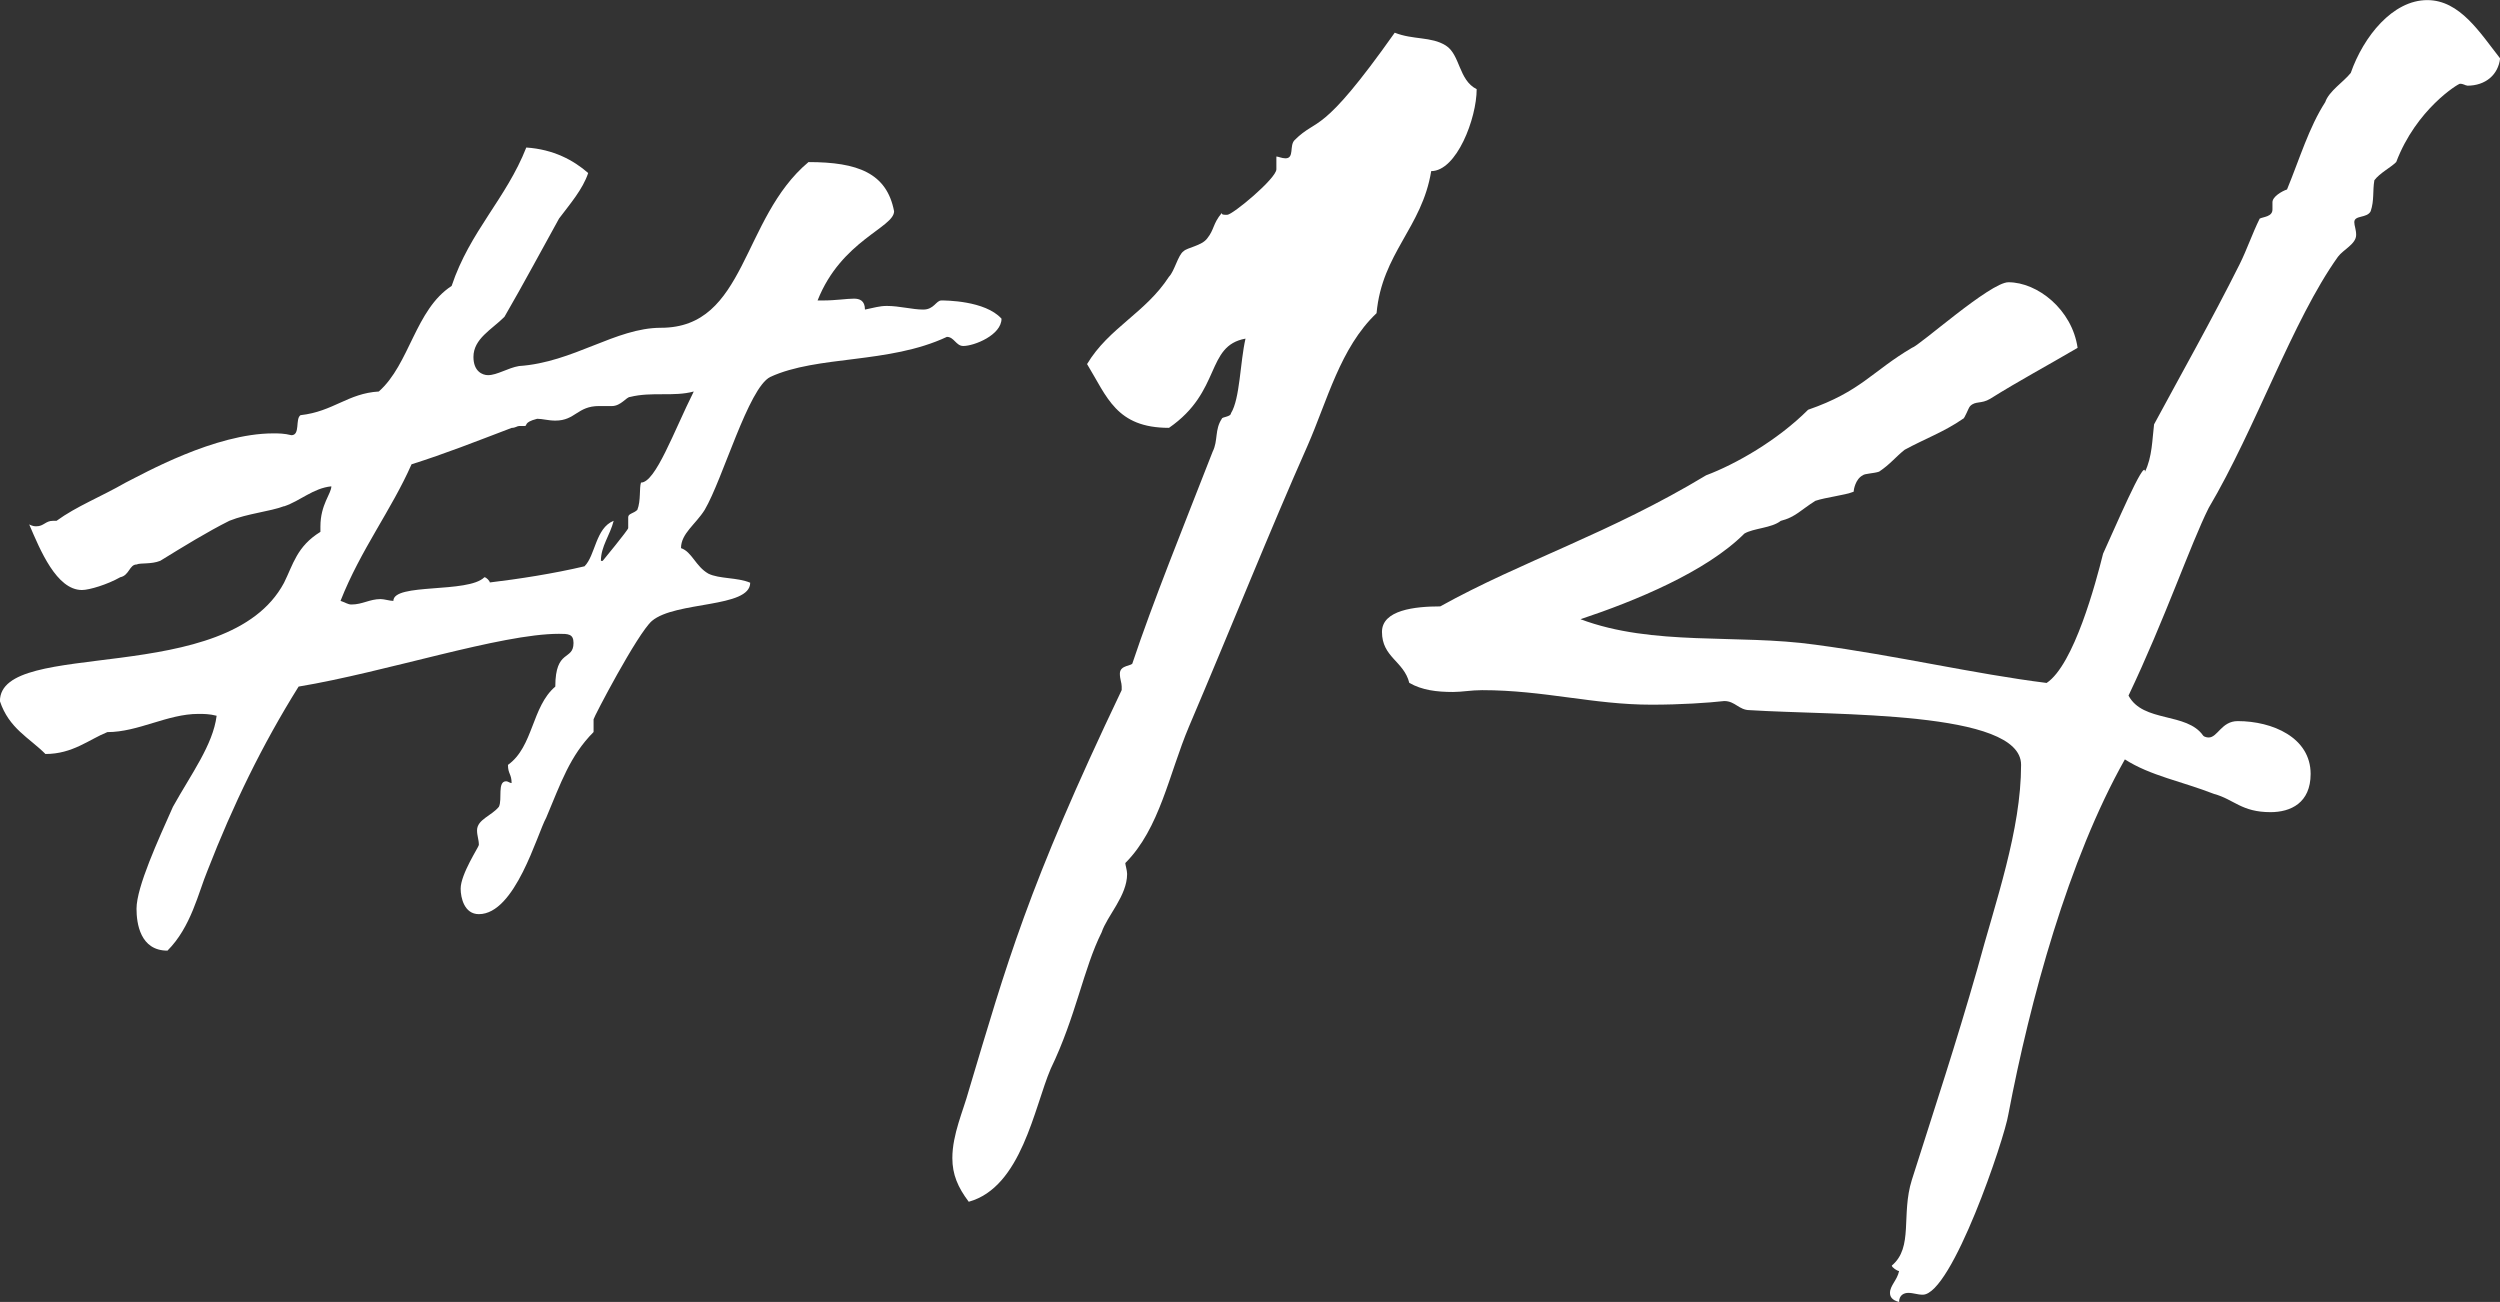
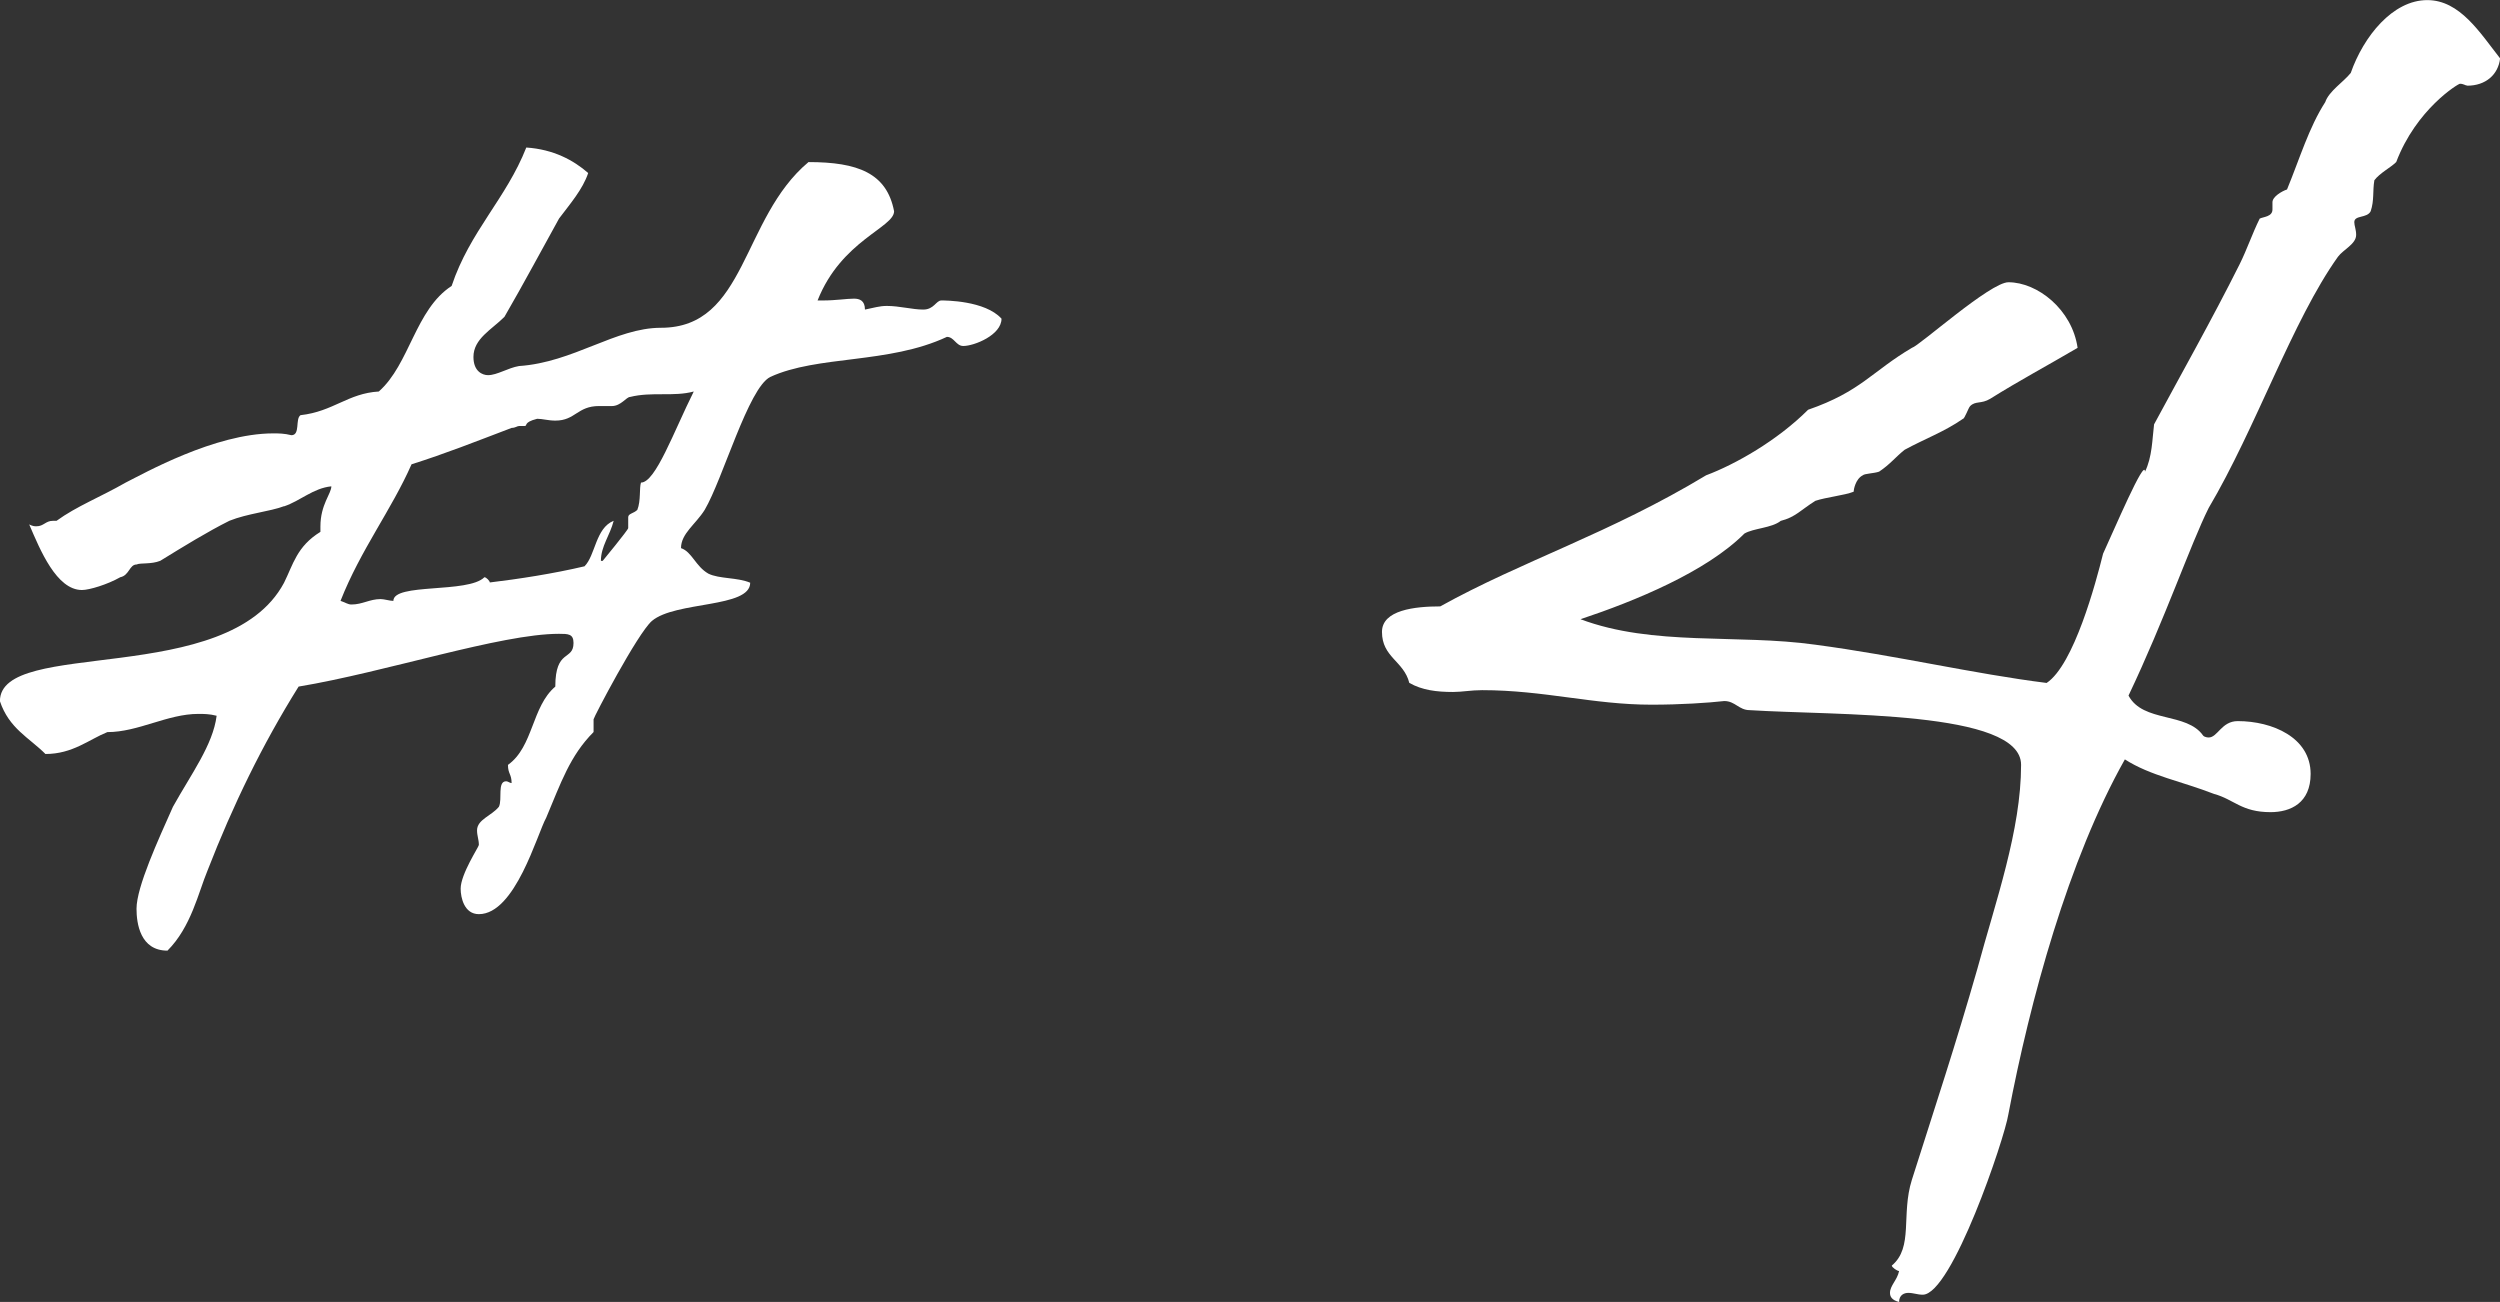
<svg xmlns="http://www.w3.org/2000/svg" id="b" viewBox="0 0 68.651 35.752">
  <rect x="0" y="0" width="68.651" height="35.752" fill="#333333" stroke="none" />
  <defs>
    <style>.d{fill:#fff;}</style>
  </defs>
  <g id="c">
    <g>
      <path class="d" d="m7.801,13.9c-.4.15-1,.2-1.5.4-.601.3-1.25.7-1.9,1.1-.25.101-.55.051-.649.101-.2,0-.2.3-.45.35-.351.2-.851.351-1.051.351-.699,0-1.149-1.101-1.449-1.801.1.051.149.051.199.051.2,0,.25-.15.45-.15h.101c.55-.4,1.2-.65,1.899-1.05.5-.25,2.45-1.351,4.051-1.351.149,0,.3,0,.5.05.25,0,.1-.449.25-.55.9-.1,1.3-.6,2.15-.65.85-.75,1-2.25,2-2.899.5-1.5,1.5-2.4,2.05-3.801.75.05,1.3.351,1.7.7-.15.45-.5.851-.8,1.25-.5.9-.95,1.75-1.5,2.7-.351.351-.851.601-.851,1.101,0,.399.25.5.4.5.25,0,.55-.2.85-.25,1.5-.101,2.65-1.051,3.9-1.051,2.35,0,2.2-3,4.05-4.55,1.351,0,2.15.3,2.351,1.35,0,.45-1.45.801-2.101,2.45h.15c.35,0,.65-.05.85-.05.15,0,.301.05.301.3.25-.05.399-.1.6-.1.35,0,.7.1,1,.1s.35-.25.5-.25c.101,0,1.2,0,1.65.5,0,.45-.75.75-1.05.75-.2,0-.25-.25-.45-.25-1.601.75-3.551.5-4.851,1.101-.6.3-1.3,2.8-1.8,3.65-.25.399-.65.649-.65,1.05.3.1.4.5.75.7.3.149.8.1,1.15.25,0,.7-2.051.5-2.7,1.05-.4.351-1.601,2.65-1.601,2.7v.35c-.649.65-.899,1.4-1.3,2.351-.25.45-.85,2.65-1.85,2.65-.4,0-.5-.45-.5-.7,0-.4.5-1.15.5-1.2,0-.15-.05-.25-.05-.4,0-.3.399-.399.6-.649.1-.2-.05-.7.2-.7.05,0,.1.05.149.05,0-.25-.1-.25-.1-.5.7-.5.65-1.6,1.3-2.15,0-1.05.5-.699.5-1.199,0-.25-.149-.25-.399-.25-1.601,0-4.751,1.05-7.15,1.449-1,1.601-1.801,3.251-2.501,5.051-.25.6-.449,1.55-1.1,2.2-.75,0-.85-.75-.85-1.15,0-.6.6-1.9,1-2.8.5-.9,1.1-1.7,1.2-2.5-.2-.051-.351-.051-.501-.051-.85,0-1.649.5-2.5.5-.5.2-.95.601-1.7.601-.449-.45-1-.7-1.25-1.45,0-1.75,6.251-.35,7.801-3.25.25-.5.35-1,1-1.4v-.149c0-.601.3-.9.3-1.101-.5.05-.85.4-1.3.55Zm9-2.75h-.35c-.601,0-.649.4-1.2.4-.2,0-.35-.05-.5-.05-.399.1-.25.199-.35.199h-.15c-.05,0-.1.051-.2.051-1.05.399-1.8.699-2.75,1-.55,1.25-1.399,2.35-1.95,3.75.15.05.2.1.301.1.3,0,.5-.149.8-.149.1,0,.25.05.35.05,0-.5,2.051-.2,2.5-.65.051,0,.15.101.15.15h-.05c.85-.101,1.8-.25,2.649-.45.301-.3.301-1.05.801-1.25-.101.4-.351.7-.351,1.1h.05s.7-.85.7-.899v-.3c0-.101.15-.101.25-.2.101-.25.05-.601.101-.75.399,0,.899-1.4,1.449-2.501-.55.15-1.149,0-1.75.15-.1,0-.25.25-.5.25Z" />
-       <path class="d" d="m39.301,4.7c-.25,1.55-1.35,2.25-1.5,3.9-1,.95-1.35,2.4-1.9,3.65-1,2.25-2.1,5-3.25,7.7-.55,1.3-.8,2.8-1.75,3.75,0,.05.05.2.05.3,0,.601-.55,1.15-.699,1.601-.501,1-.7,2.3-1.4,3.75-.45,1.05-.8,3.25-2.25,3.65-.301-.4-.45-.75-.45-1.2,0-.65.3-1.3.45-1.851,1.05-3.5,1.6-5.55,4.2-11v-.101c0-.1-.05-.199-.05-.35,0-.25.35-.2.35-.3.55-1.65,1.4-3.75,2.2-5.801.15-.3.05-.6.25-.899,0-.051.25-.051.25-.15.25-.4.25-1.4.4-2.05-1.101.199-.65,1.449-2.101,2.45-1.45,0-1.7-.851-2.25-1.751.6-1,1.6-1.399,2.25-2.399.15-.15.25-.601.4-.7.1-.101.5-.15.649-.351.2-.25.15-.399.4-.699,0,.05.05.05.15.05.149,0,1.35-1,1.35-1.25v-.351c.05,0,.15.05.25.05.25,0,.1-.35.25-.5.65-.649.7-.05,2.75-2.95.5.2,1,.101,1.4.351s.35.95.85,1.2c0,.8-.55,2.25-1.25,2.25Z" />
      <path class="d" d="m67.751,2.35c-.05,0-.1-.05-.2-.05-.05,0-1.2.7-1.75,2.15-.149.15-.45.3-.6.5-.051.3,0,.55-.101.85-.1.2-.45.101-.45.301,0,.1.051.199.051.35,0,.25-.351.4-.5.6-1.25,1.751-2.25,4.701-3.551,6.9-.5,1.001-1.2,3.051-2.2,5.15.4.75,1.601.45,2.051,1.101.05.05.149.05.149.05.25,0,.351-.45.8-.45.95,0,2.001.45,2.001,1.45,0,.8-.551,1.05-1.101,1.05-.8,0-1-.35-1.55-.5-.9-.35-1.75-.5-2.45-.949-1.55,2.75-2.601,6.6-3.2,9.75-.101.65-1.55,4.95-2.351,4.95-.149,0-.25-.05-.399-.05-.101,0-.25.05-.25.25-.2-.05-.25-.15-.25-.25,0-.2.199-.35.25-.6-.051,0-.2-.101-.2-.15.6-.5.25-1.4.55-2.351.65-2.05,1.2-3.7,1.8-5.8.5-1.851,1.2-3.801,1.2-5.601,0-1.5-5.1-1.35-7.45-1.5-.3,0-.4-.25-.7-.25-.45.05-1.2.1-2,.1-1.6,0-2.95-.399-4.65-.399-.3,0-.55.05-.8.05-.45,0-.851-.05-1.2-.25-.15-.6-.75-.7-.75-1.4,0-.6.9-.7,1.6-.7,2.251-1.25,4.65-2,7.301-3.6.8-.3,1.95-.95,2.801-1.8,1.449-.501,1.75-1.051,2.85-1.7.2-.051,2.15-1.801,2.65-1.801.8,0,1.75.75,1.9,1.801-.851.5-1.601.899-2.4,1.399-.25.15-.4.051-.55.2-.051.05-.15.351-.2.351-.5.35-1.05.55-1.601.85-.25.2-.399.4-.7.6-.149.051-.399.051-.449.101-.2.1-.25.399-.25.45-.25.1-.75.149-1.051.25-.399.25-.55.45-.95.55-.25.2-.75.2-1,.35-1.05,1.051-3,1.851-4.5,2.351,2,.75,4.301.4,6.45.7,2.25.3,4.351.8,6.351,1.05.75-.5,1.351-2.75,1.55-3.55.301-.65,1.15-2.65,1.15-2.251.2-.399.2-.899.25-1.3.7-1.3,1.601-2.9,2.351-4.4.199-.399.35-.85.55-1.25.1-.05.35-.05.35-.25v-.2c0-.149.25-.3.4-.35.35-.851.6-1.7,1.05-2.4.101-.3.5-.55.7-.8.35-1,1.15-2,2.101-2,.899,0,1.449.899,2,1.6-.05.45-.4.75-.9.75Z" />
    </g>
  </g>
</svg>